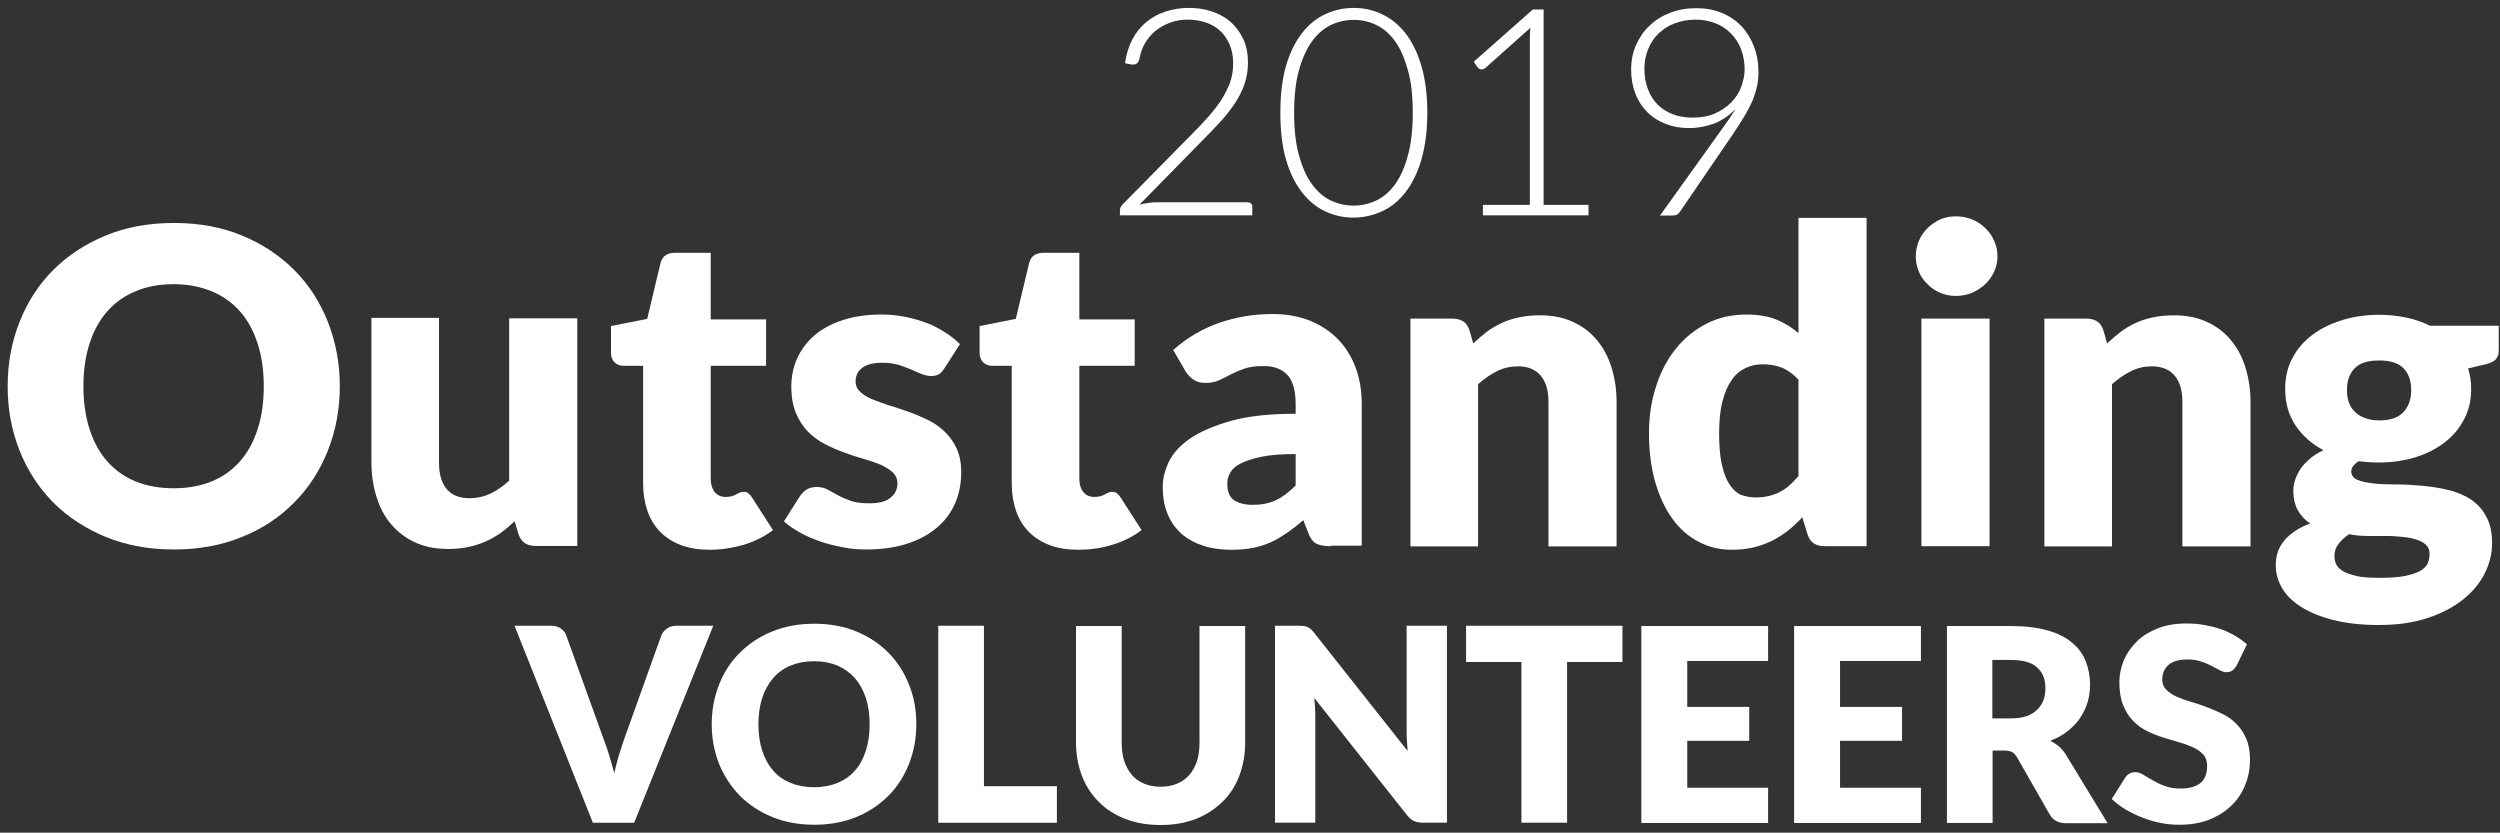
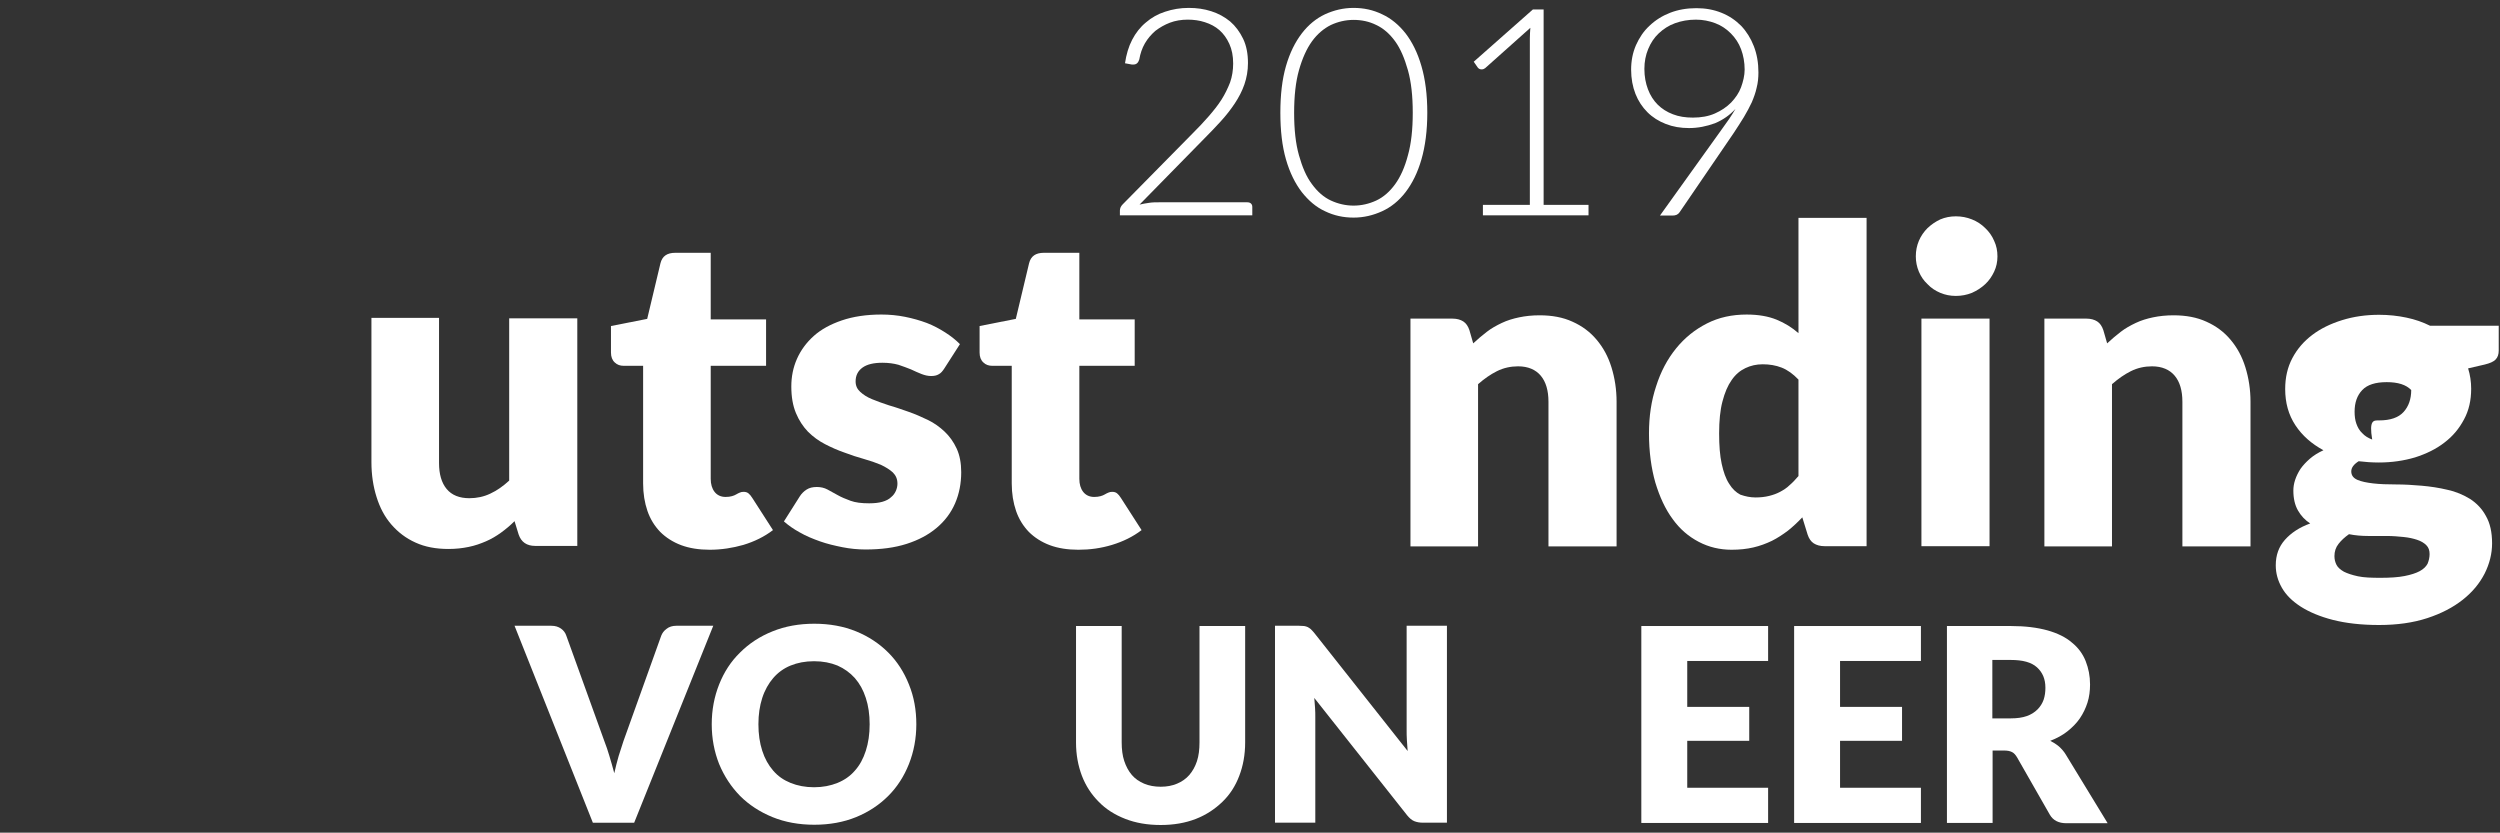
<svg xmlns="http://www.w3.org/2000/svg" version="1.1" id="Layer_1" x="0px" y="0px" viewBox="0 0 980 326.4" style="enable-background:new 0 0 980 326.4;" xml:space="preserve">
  <rect x="0" y="0" width="980" height="326.4" fill="#333333" stroke="none" />
  <style type="text/css"> .st0{fill:#FFFFFF;} </style>
  <g>
-     <path class="st0" d="M133.2,151.4c0,9.1-1.6,17.5-4.7,25.3c-3.1,7.8-7.5,14.6-13.2,20.3c-5.7,5.8-12.5,10.3-20.5,13.5 c-8,3.3-16.9,4.9-26.6,4.9c-9.7,0-18.6-1.6-26.7-4.9c-8-3.3-14.9-7.8-20.6-13.5c-5.7-5.8-10.1-12.5-13.2-20.3 C4.6,168.9,3,160.5,3,151.4c0-9.1,1.6-17.5,4.7-25.3c3.1-7.8,7.5-14.6,13.2-20.3c5.7-5.7,12.6-10.2,20.6-13.5 c8-3.3,16.9-4.9,26.7-4.9c9.7,0,18.6,1.6,26.6,4.9c8,3.3,14.8,7.8,20.5,13.5c5.7,5.7,10.1,12.5,13.2,20.3 C131.6,134,133.2,142.4,133.2,151.4z M103.4,151.4c0-6.2-0.8-11.8-2.4-16.7c-1.6-5-3.9-9.2-6.9-12.6c-3-3.4-6.7-6.1-11.1-7.9 c-4.4-1.8-9.3-2.8-14.9-2.8c-5.6,0-10.6,0.9-15,2.8c-4.4,1.8-8.1,4.5-11.1,7.9c-3,3.4-5.3,7.6-6.9,12.6c-1.6,5-2.4,10.5-2.4,16.7 c0,6.3,0.8,11.9,2.4,16.8c1.6,5,3.9,9.2,6.9,12.6c3,3.4,6.7,6.1,11.1,7.9c4.4,1.8,9.4,2.7,15,2.7c5.6,0,10.5-0.9,14.9-2.7 c4.4-1.8,8-4.4,11.1-7.9c3-3.4,5.3-7.6,6.9-12.6C102.6,163.3,103.4,157.7,103.4,151.4z" />
    <path class="st0" d="M172.1,124.9v56.6c0,4.4,1,7.8,3,10.2c2,2.4,5,3.6,8.9,3.6c2.9,0,5.7-0.6,8.2-1.8c2.6-1.2,5-2.9,7.4-5.1v-63.6 h26.7v89.2h-16.5c-3.3,0-5.5-1.5-6.5-4.5l-1.6-5.2c-1.7,1.7-3.5,3.2-5.3,4.5c-1.8,1.3-3.8,2.5-5.9,3.4c-2.1,0.9-4.3,1.7-6.8,2.2 c-2.4,0.5-5,0.8-7.9,0.8c-4.9,0-9.2-0.8-12.9-2.5c-3.8-1.7-6.9-4.1-9.5-7.1c-2.6-3-4.5-6.6-5.8-10.8c-1.3-4.1-2-8.7-2-13.6v-56.6 H172.1z" />
    <path class="st0" d="M278.2,215.5c-4.2,0-8-0.6-11.2-1.8c-3.2-1.2-6-3-8.2-5.2c-2.2-2.3-3.9-5-5-8.2c-1.1-3.2-1.7-6.8-1.7-10.8 v-46.1h-7.6c-1.4,0-2.6-0.4-3.5-1.3c-1-0.9-1.5-2.2-1.5-3.9v-10.4l14.2-2.8l5.2-21.8c0.7-2.8,2.6-4.1,5.8-4.1h13.9v26.1h21.7v18.2 h-21.7v44.3c0,2.1,0.5,3.8,1.5,5.1c1,1.3,2.5,2,4.3,2c1,0,1.8-0.1,2.5-0.3c0.7-0.2,1.2-0.4,1.7-0.7c0.5-0.3,0.9-0.5,1.4-0.7 c0.4-0.2,0.9-0.3,1.5-0.3c0.8,0,1.4,0.2,1.9,0.6c0.5,0.4,1,1,1.5,1.8l8.1,12.6c-3.4,2.6-7.3,4.5-11.6,5.8 C287.2,214.8,282.8,215.5,278.2,215.5z" />
    <path class="st0" d="M370.2,144.4c-0.7,1.1-1.4,1.9-2.2,2.3c-0.8,0.5-1.8,0.7-3,0.7c-1.3,0-2.5-0.3-3.8-0.8 c-1.3-0.5-2.6-1.1-4.1-1.8c-1.5-0.6-3.1-1.2-4.9-1.8c-1.8-0.5-3.9-0.8-6.3-0.8c-3.4,0-6,0.6-7.8,1.9s-2.7,3.1-2.7,5.4 c0,1.7,0.6,3,1.8,4.1c1.2,1.1,2.7,2.1,4.7,2.9c1.9,0.8,4.2,1.6,6.6,2.4c2.5,0.7,5,1.6,7.6,2.5c2.6,0.9,5.1,2,7.6,3.2 c2.5,1.2,4.7,2.8,6.6,4.6c1.9,1.8,3.5,4,4.7,6.6c1.2,2.6,1.8,5.7,1.8,9.3c0,4.4-0.8,8.5-2.4,12.2c-1.6,3.7-4,6.9-7.2,9.6 c-3.2,2.7-7.1,4.8-11.8,6.3c-4.7,1.5-10,2.2-16.1,2.2c-3,0-6.1-0.3-9.1-0.9c-3-0.6-6-1.3-8.8-2.3c-2.8-1-5.5-2.1-7.9-3.5 c-2.4-1.3-4.5-2.8-6.2-4.3l6.2-9.8c0.7-1.1,1.6-2,2.7-2.7s2.4-1,4-1c1.5,0,2.9,0.3,4.2,1c1.2,0.7,2.6,1.4,4,2.2 c1.4,0.8,3.1,1.5,5,2.2c1.9,0.7,4.3,1,7.3,1c2.1,0,3.8-0.2,5.2-0.6c1.4-0.4,2.6-1,3.4-1.8c0.9-0.7,1.5-1.6,1.9-2.5 c0.4-0.9,0.6-1.9,0.6-2.8c0-1.8-0.6-3.2-1.8-4.4c-1.2-1.1-2.8-2.1-4.7-3c-1.9-0.8-4.2-1.6-6.7-2.3c-2.5-0.7-5-1.5-7.6-2.5 c-2.6-0.9-5.1-2-7.6-3.3s-4.7-2.9-6.7-4.9c-1.9-2-3.5-4.4-4.7-7.3c-1.2-2.9-1.8-6.3-1.8-10.4c0-3.8,0.7-7.4,2.2-10.8 c1.5-3.4,3.7-6.4,6.6-9c2.9-2.6,6.6-4.6,11-6.1c4.4-1.5,9.6-2.3,15.5-2.3c3.2,0,6.3,0.3,9.3,0.9c3,0.6,5.8,1.4,8.5,2.4 c2.6,1,5,2.3,7.2,3.7c2.2,1.4,4.1,2.9,5.8,4.6L370.2,144.4z" />
    <path class="st0" d="M422.7,215.5c-4.2,0-8-0.6-11.2-1.8c-3.2-1.2-6-3-8.2-5.2c-2.2-2.3-3.9-5-5-8.2c-1.1-3.2-1.7-6.8-1.7-10.8 v-46.1H389c-1.4,0-2.6-0.4-3.5-1.3c-1-0.9-1.5-2.2-1.5-3.9v-10.4l14.2-2.8l5.2-21.8c0.7-2.8,2.6-4.1,5.8-4.1h13.9v26.1h21.7v18.2 h-21.7v44.3c0,2.1,0.5,3.8,1.5,5.1c1,1.3,2.5,2,4.3,2c1,0,1.8-0.1,2.5-0.3c0.7-0.2,1.2-0.4,1.7-0.7c0.5-0.3,0.9-0.5,1.4-0.7 c0.4-0.2,0.9-0.3,1.5-0.3c0.8,0,1.4,0.2,1.9,0.6s1,1,1.5,1.8l8.1,12.6c-3.4,2.6-7.3,4.5-11.6,5.8S427.3,215.5,422.7,215.5z" />
-     <path class="st0" d="M521.7,214.1c-2.5,0-4.4-0.3-5.7-1c-1.3-0.7-2.4-2.1-3.2-4.3l-1.9-4.9c-2.2,1.9-4.4,3.6-6.4,5 c-2.1,1.4-4.2,2.7-6.4,3.7c-2.2,1-4.6,1.7-7.1,2.2c-2.5,0.5-5.3,0.7-8.3,0.7c-4.1,0-7.8-0.5-11.1-1.6c-3.3-1.1-6.1-2.6-8.5-4.7 c-2.3-2.1-4.1-4.6-5.4-7.7c-1.3-3.1-1.9-6.6-1.9-10.7c0-3.2,0.8-6.4,2.4-9.8c1.6-3.3,4.4-6.4,8.3-9.1c4-2.7,9.3-5,16-6.9 s15.2-2.8,25.4-2.8v-3.8c0-5.3-1.1-9.1-3.2-11.4c-2.2-2.3-5.2-3.5-9.2-3.5c-3.2,0-5.7,0.3-7.7,1c-2,0.7-3.8,1.5-5.4,2.3 c-1.6,0.9-3.1,1.6-4.6,2.3c-1.5,0.7-3.3,1-5.3,1c-1.8,0-3.4-0.4-4.7-1.3s-2.3-2-3.1-3.3l-4.8-8.3c5.4-4.8,11.4-8.3,17.9-10.6 c6.6-2.3,13.6-3.5,21.1-3.5c5.4,0,10.2,0.9,14.6,2.6c4.3,1.8,8,4.2,11,7.3c3,3.1,5.3,6.8,6.9,11.1c1.6,4.3,2.4,9,2.4,14.1v55.7 H521.7z M491.1,197.9c3.4,0,6.5-0.6,9-1.8c2.6-1.2,5.2-3.2,7.8-5.8V178c-5.3,0-9.7,0.3-13.2,1c-3.4,0.7-6.2,1.6-8.2,2.6 c-2,1-3.4,2.2-4.2,3.6c-0.8,1.3-1.2,2.8-1.2,4.3c0,3.1,0.8,5.2,2.5,6.5C485.5,197.2,487.9,197.9,491.1,197.9z" />
    <path class="st0" d="M552.9,214.1v-89.2h16.5c1.7,0,3.1,0.4,4.2,1.1c1.1,0.7,1.9,1.9,2.4,3.4l1.5,5.2c1.7-1.6,3.5-3.1,5.3-4.5 c1.8-1.4,3.8-2.5,5.9-3.5s4.4-1.7,6.8-2.2c2.4-0.5,5.1-0.8,8-0.8c4.9,0,9.2,0.8,12.9,2.5c3.8,1.7,6.9,4,9.5,7.1s4.5,6.6,5.8,10.8 c1.3,4.2,2,8.7,2,13.5v56.7h-26.7v-56.7c0-4.4-1-7.8-3-10.2c-2-2.4-5-3.7-8.9-3.7c-2.9,0-5.7,0.6-8.3,1.9c-2.6,1.3-5,3-7.4,5.1 v63.6H552.9z" />
    <path class="st0" d="M715.2,214.1c-1.7,0-3.1-0.4-4.2-1.1c-1.1-0.7-1.9-1.9-2.4-3.4l-2.1-6.8c-1.8,1.9-3.6,3.6-5.6,5.2 c-2,1.5-4.1,2.9-6.3,4c-2.3,1.1-4.7,2-7.3,2.6c-2.6,0.6-5.4,0.9-8.5,0.9c-4.6,0-8.9-1-12.9-3.1c-4-2.1-7.4-5-10.2-8.9 c-2.9-3.9-5.1-8.7-6.8-14.3c-1.6-5.6-2.5-12.1-2.5-19.3c0-6.7,0.9-12.8,2.8-18.5c1.8-5.7,4.4-10.6,7.8-14.8 c3.4-4.2,7.4-7.4,12.1-9.8c4.7-2.4,9.9-3.5,15.6-3.5c4.6,0,8.5,0.7,11.7,2c3.2,1.3,6.1,3.1,8.6,5.3V85.4h26.7v128.7H715.2z M688.2,195c1.9,0,3.7-0.2,5.3-0.6c1.6-0.4,3-0.9,4.3-1.6c1.3-0.7,2.6-1.5,3.7-2.6c1.2-1,2.3-2.2,3.5-3.6v-37.8 c-2.1-2.2-4.3-3.8-6.6-4.7c-2.3-0.9-4.8-1.3-7.4-1.3c-2.5,0-4.7,0.5-6.8,1.5c-2.1,1-3.9,2.5-5.4,4.7c-1.5,2.1-2.7,4.9-3.6,8.4 c-0.9,3.4-1.3,7.6-1.3,12.5c0,4.7,0.3,8.7,1,11.9c0.7,3.2,1.6,5.8,2.9,7.8c1.2,2,2.7,3.4,4.4,4.3C684.2,194.6,686.1,195,688.2,195z " />
    <path class="st0" d="M783,100.5c0,2.1-0.4,4.1-1.3,6c-0.9,1.9-2,3.5-3.5,4.9c-1.5,1.4-3.2,2.5-5.2,3.4c-2,0.8-4.1,1.2-6.3,1.2 c-2.2,0-4.2-0.4-6.1-1.2c-1.9-0.8-3.6-1.9-5-3.4c-1.5-1.4-2.6-3-3.4-4.9c-0.8-1.9-1.2-3.9-1.2-6c0-2.2,0.4-4.2,1.2-6.1s2-3.6,3.4-5 c1.5-1.4,3.1-2.5,5-3.4c1.9-0.8,3.9-1.2,6.1-1.2c2.2,0,4.3,0.4,6.3,1.2c2,0.8,3.7,1.9,5.2,3.4c1.5,1.4,2.7,3.1,3.5,5 C782.6,96.3,783,98.3,783,100.5z M779.9,124.9v89.2h-26.7v-89.2H779.9z" />
    <path class="st0" d="M801.4,214.1v-89.2h16.5c1.7,0,3.1,0.4,4.2,1.1c1.1,0.7,1.9,1.9,2.4,3.4l1.5,5.2c1.7-1.6,3.5-3.1,5.3-4.5 c1.8-1.4,3.8-2.5,5.9-3.5s4.4-1.7,6.8-2.2c2.4-0.5,5.1-0.8,8-0.8c4.9,0,9.2,0.8,12.9,2.5c3.8,1.7,6.9,4,9.5,7.1s4.5,6.6,5.8,10.8 c1.3,4.2,2,8.7,2,13.5v56.7h-26.7v-56.7c0-4.4-1-7.8-3-10.2c-2-2.4-5-3.7-8.9-3.7c-2.9,0-5.7,0.6-8.3,1.9c-2.6,1.3-5,3-7.4,5.1 v63.6H801.4z" />
-     <path class="st0" d="M932.6,123.4c3.8,0,7.4,0.4,10.7,1.1c3.4,0.7,6.5,1.8,9.3,3.2h26.9v9.7c0,1.5-0.4,2.7-1.2,3.5 c-0.8,0.9-2.3,1.5-4.3,2l-6.5,1.5c0.8,2.6,1.2,5.2,1.2,8c0,4.5-0.9,8.5-2.8,12c-1.9,3.6-4.4,6.6-7.7,9.1c-3.2,2.5-7.1,4.4-11.5,5.8 c-4.4,1.3-9.1,2-14.2,2c-2.8,0-5.4-0.2-7.9-0.5c-1.9,1.2-2.9,2.5-2.9,4s0.8,2.6,2.4,3.3c1.6,0.7,3.7,1.1,6.2,1.4 c2.6,0.3,5.5,0.4,8.9,0.4c3.3,0,6.7,0.2,10.1,0.5c3.4,0.3,6.8,0.8,10.1,1.6c3.3,0.7,6.3,2,8.9,3.6c2.6,1.7,4.7,3.9,6.2,6.7 c1.6,2.8,2.4,6.3,2.4,10.7c0,4-1,8-2.9,11.8c-2,3.9-4.8,7.3-8.6,10.3c-3.8,3-8.4,5.4-13.9,7.2c-5.5,1.8-11.8,2.7-18.9,2.7 c-7,0-13-0.7-18.1-2c-5.1-1.3-9.3-3.1-12.6-5.2c-3.4-2.2-5.8-4.6-7.4-7.4c-1.6-2.8-2.4-5.7-2.4-8.8c0-4,1.2-7.3,3.6-10 c2.4-2.7,5.7-4.9,9.9-6.4c-2-1.3-3.6-3-4.8-5.1c-1.2-2.1-1.8-4.7-1.8-7.8c0-1.3,0.2-2.7,0.7-4.2c0.5-1.5,1.2-2.9,2.1-4.3 c1-1.4,2.2-2.7,3.7-4c1.5-1.3,3.3-2.4,5.3-3.3c-4.6-2.5-8.3-5.7-11-9.8c-2.7-4.1-4-8.8-4-14.2c0-4.5,0.9-8.5,2.8-12.1 c1.9-3.6,4.5-6.6,7.8-9.1c3.3-2.5,7.2-4.4,11.7-5.8C922.6,124.1,927.4,123.4,932.6,123.4z M952.4,217.2c0-1.5-0.4-2.6-1.3-3.5 c-0.9-0.9-2.1-1.6-3.6-2.1c-1.5-0.5-3.3-0.9-5.3-1.1c-2-0.2-4.2-0.4-6.6-0.4c-2.4,0-4.8,0-7.3,0c-2.5,0-5-0.2-7.5-0.7 c-1.7,1.2-3,2.4-4.1,3.8c-1.1,1.4-1.6,3-1.6,4.8c0,1.3,0.3,2.4,0.8,3.4c0.5,1,1.5,1.9,2.9,2.7c1.4,0.7,3.2,1.3,5.5,1.8 s5.3,0.6,8.8,0.6c3.8,0,7-0.2,9.5-0.7c2.5-0.5,4.4-1.1,5.9-1.9s2.5-1.8,3.1-2.9C952.1,219.8,952.4,218.5,952.4,217.2z M932.6,164.8 c4.4,0,7.6-1.1,9.6-3.3c2-2.2,3-5.1,3-8.6c0-3.6-1-6.4-3-8.5c-2-2.1-5.2-3.1-9.6-3.1c-4.4,0-7.6,1-9.6,3.1c-2,2.1-3,4.9-3,8.5 c0,1.7,0.2,3.3,0.7,4.7c0.5,1.4,1.2,2.7,2.3,3.7c1,1.1,2.3,1.9,3.9,2.5C928.6,164.5,930.5,164.8,932.6,164.8z" />
+     <path class="st0" d="M932.6,123.4c3.8,0,7.4,0.4,10.7,1.1c3.4,0.7,6.5,1.8,9.3,3.2h26.9v9.7c0,1.5-0.4,2.7-1.2,3.5 c-0.8,0.9-2.3,1.5-4.3,2l-6.5,1.5c0.8,2.6,1.2,5.2,1.2,8c0,4.5-0.9,8.5-2.8,12c-1.9,3.6-4.4,6.6-7.7,9.1c-3.2,2.5-7.1,4.4-11.5,5.8 c-4.4,1.3-9.1,2-14.2,2c-2.8,0-5.4-0.2-7.9-0.5c-1.9,1.2-2.9,2.5-2.9,4s0.8,2.6,2.4,3.3c1.6,0.7,3.7,1.1,6.2,1.4 c2.6,0.3,5.5,0.4,8.9,0.4c3.3,0,6.7,0.2,10.1,0.5c3.4,0.3,6.8,0.8,10.1,1.6c3.3,0.7,6.3,2,8.9,3.6c2.6,1.7,4.7,3.9,6.2,6.7 c1.6,2.8,2.4,6.3,2.4,10.7c0,4-1,8-2.9,11.8c-2,3.9-4.8,7.3-8.6,10.3c-3.8,3-8.4,5.4-13.9,7.2c-5.5,1.8-11.8,2.7-18.9,2.7 c-7,0-13-0.7-18.1-2c-5.1-1.3-9.3-3.1-12.6-5.2c-3.4-2.2-5.8-4.6-7.4-7.4c-1.6-2.8-2.4-5.7-2.4-8.8c0-4,1.2-7.3,3.6-10 c2.4-2.7,5.7-4.9,9.9-6.4c-2-1.3-3.6-3-4.8-5.1c-1.2-2.1-1.8-4.7-1.8-7.8c0-1.3,0.2-2.7,0.7-4.2c0.5-1.5,1.2-2.9,2.1-4.3 c1-1.4,2.2-2.7,3.7-4c1.5-1.3,3.3-2.4,5.3-3.3c-4.6-2.5-8.3-5.7-11-9.8c-2.7-4.1-4-8.8-4-14.2c0-4.5,0.9-8.5,2.8-12.1 c1.9-3.6,4.5-6.6,7.8-9.1c3.3-2.5,7.2-4.4,11.7-5.8C922.6,124.1,927.4,123.4,932.6,123.4z M952.4,217.2c0-1.5-0.4-2.6-1.3-3.5 c-0.9-0.9-2.1-1.6-3.6-2.1c-1.5-0.5-3.3-0.9-5.3-1.1c-2-0.2-4.2-0.4-6.6-0.4c-2.4,0-4.8,0-7.3,0c-2.5,0-5-0.2-7.5-0.7 c-1.7,1.2-3,2.4-4.1,3.8c-1.1,1.4-1.6,3-1.6,4.8c0,1.3,0.3,2.4,0.8,3.4c0.5,1,1.5,1.9,2.9,2.7c1.4,0.7,3.2,1.3,5.5,1.8 s5.3,0.6,8.8,0.6c3.8,0,7-0.2,9.5-0.7c2.5-0.5,4.4-1.1,5.9-1.9s2.5-1.8,3.1-2.9C952.1,219.8,952.4,218.5,952.4,217.2z M932.6,164.8 c4.4,0,7.6-1.1,9.6-3.3c2-2.2,3-5.1,3-8.6c-2-2.1-5.2-3.1-9.6-3.1c-4.4,0-7.6,1-9.6,3.1c-2,2.1-3,4.9-3,8.5 c0,1.7,0.2,3.3,0.7,4.7c0.5,1.4,1.2,2.7,2.3,3.7c1,1.1,2.3,1.9,3.9,2.5C928.6,164.5,930.5,164.8,932.6,164.8z" />
    <g>
      <path class="st0" d="M201.7,245.3h14.4c1.6,0,2.8,0.4,3.8,1.1c1,0.7,1.7,1.6,2.1,2.8l14.9,41.3c0.7,1.8,1.4,3.8,2,5.9 s1.3,4.3,1.9,6.7c0.5-2.3,1.1-4.6,1.7-6.7c0.7-2.1,1.3-4.1,1.9-5.9l14.8-41.3c0.4-1,1-1.9,2.1-2.7c1-0.8,2.3-1.2,3.8-1.2h14.5 l-31,77.2h-16.2L201.7,245.3z" />
      <path class="st0" d="M359.2,283.9c0,5.6-1,10.8-2.9,15.6c-1.9,4.8-4.6,9-8.1,12.5s-7.7,6.3-12.6,8.3c-4.9,2-10.4,3-16.4,3 s-11.5-1-16.4-3c-4.9-2-9.2-4.8-12.7-8.3c-3.5-3.6-6.2-7.7-8.2-12.5c-1.9-4.8-2.9-10-2.9-15.6s1-10.8,2.9-15.6 c1.9-4.8,4.6-9,8.2-12.5c3.5-3.5,7.7-6.3,12.7-8.3c4.9-2,10.4-3,16.4-3s11.5,1,16.4,3c4.9,2,9.1,4.8,12.6,8.3 c3.5,3.5,6.2,7.7,8.1,12.5C358.3,273.2,359.2,278.4,359.2,283.9z M340.9,283.9c0-3.8-0.5-7.3-1.5-10.3c-1-3.1-2.4-5.6-4.3-7.8 c-1.9-2.1-4.1-3.7-6.8-4.9c-2.7-1.1-5.7-1.7-9.2-1.7c-3.5,0-6.5,0.6-9.2,1.7c-2.7,1.1-5,2.8-6.8,4.9s-3.3,4.7-4.3,7.8 c-1,3.1-1.5,6.5-1.5,10.3c0,3.9,0.5,7.3,1.5,10.4c1,3.1,2.4,5.6,4.3,7.8s4.1,3.7,6.8,4.8c2.7,1.1,5.8,1.7,9.2,1.7 c3.4,0,6.5-0.6,9.2-1.7c2.7-1.1,5-2.7,6.8-4.8c1.9-2.1,3.3-4.7,4.3-7.8C340.4,291.2,340.9,287.8,340.9,283.9z" />
-       <path class="st0" d="M385.7,308.2h28.6v14.3h-46.5v-77.2h17.9V308.2z" />
      <path class="st0" d="M455,308.4c2.4,0,4.5-0.4,6.4-1.2c1.9-0.8,3.5-1.9,4.8-3.4c1.3-1.5,2.3-3.3,3-5.4c0.7-2.1,1-4.6,1-7.3v-45.7 h17.9v45.7c0,4.7-0.8,9.1-2.3,13c-1.5,4-3.7,7.4-6.6,10.2s-6.3,5.1-10.4,6.7s-8.7,2.4-13.8,2.4c-5.2,0-9.8-0.8-13.9-2.4 s-7.6-3.8-10.4-6.7c-2.9-2.9-5.1-6.3-6.6-10.2c-1.5-4-2.3-8.3-2.3-13v-45.7h17.9V291c0,2.7,0.3,5.2,1,7.3c0.7,2.1,1.7,4,3,5.5 c1.3,1.5,2.9,2.6,4.8,3.4S452.6,308.4,455,308.4z" />
      <path class="st0" d="M511.2,245.4c0.5,0.1,1,0.2,1.4,0.4c0.4,0.2,0.8,0.5,1.2,0.8c0.4,0.4,0.8,0.8,1.3,1.4l36.7,46.4 c-0.1-1.5-0.2-2.9-0.3-4.3c-0.1-1.4-0.1-2.7-0.1-3.9v-40.9h15.8v77.2h-9.3c-1.4,0-2.5-0.2-3.5-0.6s-1.9-1.2-2.8-2.3l-36.4-46 c0.1,1.3,0.2,2.7,0.3,3.9c0.1,1.3,0.1,2.5,0.1,3.6v41.4h-15.8v-77.2h9.4C510,245.3,510.7,245.4,511.2,245.4z" />
-       <path class="st0" d="M636,245.3v14.2h-21.7v63h-17.9v-63h-21.7v-14.2H636z" />
      <path class="st0" d="M693.1,245.3v13.8h-31.7v18h24.3v13.3h-24.3v18.4h31.7v13.8h-49.7v-77.2H693.1z" />
      <path class="st0" d="M753,245.3v13.8h-31.7v18h24.3v13.3h-24.3v18.4H753v13.8h-49.7v-77.2H753z" />
      <path class="st0" d="M781.1,294v28.6h-17.9v-77.2h25.1c5.6,0,10.3,0.6,14.3,1.7c3.9,1.1,7.2,2.7,9.6,4.8c2.5,2,4.3,4.5,5.4,7.3 c1.1,2.8,1.7,5.8,1.7,9.1c0,2.5-0.3,4.9-1,7.1c-0.7,2.2-1.7,4.3-3,6.2c-1.3,1.9-3,3.6-4.9,5.1c-1.9,1.5-4.1,2.7-6.7,3.7 c1.2,0.6,2.3,1.3,3.4,2.2c1,0.9,2,2,2.7,3.2l16.4,26.9h-16.2c-3,0-5.2-1.1-6.5-3.4l-12.8-22.4c-0.6-1-1.2-1.7-2-2.1 c-0.8-0.4-1.8-0.6-3.2-0.6H781.1z M781.1,281.6h7.2c2.4,0,4.5-0.3,6.2-0.9c1.7-0.6,3.1-1.5,4.2-2.6c1.1-1.1,1.9-2.4,2.4-3.8 c0.5-1.5,0.7-3,0.7-4.7c0-3.4-1.1-6-3.3-8s-5.6-2.9-10.3-2.9h-7.2V281.6z" />
-       <path class="st0" d="M876.7,261c-0.5,0.8-1.1,1.5-1.7,1.9s-1.3,0.6-2.3,0.6c-0.8,0-1.7-0.3-2.6-0.8c-0.9-0.5-2-1.1-3.2-1.7 c-1.2-0.6-2.5-1.2-4.1-1.7c-1.5-0.5-3.3-0.8-5.2-0.8c-3.4,0-5.9,0.7-7.5,2.1c-1.6,1.4-2.5,3.4-2.5,5.8c0,1.6,0.5,2.8,1.5,3.9 c1,1,2.3,1.9,3.9,2.7c1.6,0.7,3.4,1.4,5.5,2c2.1,0.6,4.2,1.3,6.3,2.1s4.3,1.7,6.3,2.7c2.1,1,3.9,2.3,5.5,3.9 c1.6,1.6,2.9,3.5,3.9,5.8c1,2.3,1.5,5,1.5,8.2c0,3.6-0.6,6.9-1.9,10c-1.2,3.1-3,5.8-5.4,8.1c-2.4,2.3-5.2,4.1-8.7,5.5 s-7.4,2-11.7,2c-2.4,0-4.8-0.2-7.3-0.7c-2.5-0.5-4.9-1.2-7.2-2.1c-2.3-0.9-4.5-2-6.6-3.2c-2-1.2-3.8-2.6-5.4-4.1l5.3-8.4 c0.4-0.6,0.9-1.1,1.6-1.5c0.7-0.4,1.5-0.6,2.3-0.6c1.1,0,2.1,0.3,3.2,1c1.1,0.7,2.3,1.4,3.7,2.2c1.4,0.8,2.9,1.6,4.7,2.2 c1.8,0.7,3.9,1,6.3,1c3.3,0,5.8-0.7,7.6-2.1c1.8-1.4,2.7-3.7,2.7-6.8c0-1.8-0.5-3.3-1.5-4.4c-1-1.1-2.3-2.1-3.9-2.8 c-1.6-0.7-3.4-1.4-5.5-2c-2-0.6-4.2-1.2-6.3-1.9c-2.2-0.7-4.3-1.5-6.3-2.5c-2-1-3.9-2.3-5.5-4c-1.6-1.6-2.9-3.7-3.9-6.1 c-1-2.5-1.5-5.5-1.5-9.1c0-2.9,0.6-5.7,1.7-8.5c1.2-2.8,2.9-5.2,5.1-7.4s5-3.9,8.3-5.2c3.3-1.3,7-1.9,11.3-1.9 c2.4,0,4.7,0.2,6.9,0.6c2.2,0.4,4.4,0.9,6.4,1.6c2,0.7,3.9,1.6,5.6,2.6s3.3,2.1,4.7,3.4L876.7,261z" />
    </g>
    <g>
      <path class="st0" d="M466,3.1c3.1,0,6,0.4,8.8,1.3c2.8,0.9,5.2,2.2,7.4,4c2.1,1.8,3.8,4.1,5.1,6.8c1.3,2.7,1.9,5.9,1.9,9.5 c0,3-0.5,5.8-1.4,8.4c-0.9,2.6-2.2,5.1-3.8,7.5c-1.6,2.4-3.4,4.7-5.5,7c-2.1,2.3-4.3,4.6-6.6,6.9l-25.2,25.7 c1.2-0.3,2.5-0.5,3.8-0.7c1.3-0.2,2.6-0.2,3.9-0.2H489c0.6,0,1.1,0.2,1.4,0.5c0.4,0.4,0.5,0.8,0.5,1.4v3.2h-51.9v-1.9 c0-0.4,0.1-0.8,0.3-1.3c0.2-0.4,0.5-0.8,0.8-1.1l27.4-27.8c2.3-2.3,4.4-4.5,6.3-6.7c1.9-2.2,3.6-4.3,5-6.5 c1.4-2.2,2.5-4.5,3.4-6.8c0.8-2.3,1.2-4.8,1.2-7.4c0-3-0.5-5.5-1.5-7.7c-1-2.2-2.3-4-3.9-5.4c-1.6-1.4-3.5-2.4-5.7-3.1 c-2.1-0.7-4.4-1-6.7-1c-2.5,0-4.9,0.4-7,1.2c-2.1,0.8-4,1.9-5.7,3.2c-1.6,1.4-3,3-4.1,4.9c-1.1,1.9-1.8,4-2.2,6.3 c-0.4,1.3-1.1,2-2.3,2c-0.1,0-0.2,0-0.3,0c-0.1,0-0.2,0-0.3,0l-2.7-0.5c0.5-3.4,1.4-6.5,2.8-9.2c1.4-2.7,3.2-5,5.4-6.8 c2.2-1.9,4.7-3.3,7.5-4.2C459.7,3.6,462.7,3.1,466,3.1z" />
      <path class="st0" d="M559.5,44.2c0,7-0.8,13.1-2.3,18.3c-1.5,5.2-3.6,9.4-6.2,12.8c-2.6,3.4-5.7,5.9-9.2,7.5 c-3.5,1.6-7.2,2.5-11.2,2.5c-4,0-7.7-0.8-11.2-2.5c-3.5-1.6-6.5-4.2-9.1-7.5c-2.6-3.4-4.7-7.6-6.2-12.8 c-1.5-5.2-2.2-11.3-2.2-18.3s0.7-13.1,2.2-18.3c1.5-5.2,3.6-9.4,6.2-12.8c2.6-3.4,5.7-5.9,9.1-7.5c3.5-1.6,7.2-2.5,11.2-2.5 c4,0,7.7,0.8,11.2,2.5c3.5,1.6,6.6,4.2,9.2,7.5c2.6,3.4,4.7,7.6,6.2,12.8C558.7,31,559.5,37.1,559.5,44.2z M553.8,44.2 c0-6.5-0.6-12.1-1.9-16.7c-1.3-4.6-2.9-8.4-5-11.3c-2.1-2.9-4.6-5.1-7.4-6.4c-2.8-1.4-5.8-2-8.9-2c-3.1,0-6.1,0.7-8.9,2 c-2.8,1.4-5.3,3.5-7.4,6.4c-2.1,2.9-3.8,6.7-5.1,11.3c-1.3,4.6-1.9,10.2-1.9,16.7c0,6.6,0.6,12.1,1.9,16.7 c1.3,4.6,2.9,8.4,5.1,11.3c2.1,2.9,4.6,5.1,7.4,6.4c2.8,1.3,5.8,2,8.9,2c3.1,0,6.1-0.7,8.9-2c2.8-1.3,5.3-3.5,7.4-6.4 c2.1-2.9,3.8-6.7,5-11.3C553.2,56.3,553.8,50.7,553.8,44.2z" />
      <path class="st0" d="M581.2,80.3h18.5V15c0-1.3,0.1-2.7,0.2-4.1l-17.7,15.8c-0.4,0.3-0.8,0.5-1.4,0.5c-0.6,0-1.1-0.2-1.5-0.7 l-1.6-2.3l23.2-20.5h4.2v76.6h17.6v4.1h-41.4V80.3z" />
      <path class="st0" d="M662.1,50.2c-3.3,0-6.3-0.5-9.1-1.6c-2.8-1.1-5.2-2.6-7.2-4.6c-2-2-3.6-4.4-4.7-7.2c-1.1-2.8-1.7-6-1.7-9.5 c0-3.4,0.6-6.6,1.9-9.6c1.3-2.9,3-5.5,5.3-7.6c2.3-2.2,5-3.9,8.1-5.1c3.1-1.2,6.5-1.8,10.3-1.8c3.6,0,6.8,0.6,9.8,1.8 c3,1.2,5.5,2.9,7.7,5.1c2.1,2.2,3.8,4.9,5,8c1.2,3.1,1.8,6.5,1.8,10.3c0,2.1-0.2,4.1-0.7,6c-0.4,1.9-1.1,3.8-1.9,5.7 c-0.9,1.9-1.9,3.8-3.1,5.8c-1.2,2-2.6,4.1-4.1,6.4l-21.1,30.9c-0.6,0.9-1.5,1.3-2.8,1.3h-4.9l23.8-33.2c1.1-1.6,2.2-3.1,3.2-4.5 c1-1.4,1.8-2.8,2.6-4.1c-2.2,2.4-4.9,4.3-8,5.6C669,49.5,665.7,50.2,662.1,50.2z M683.9,27.3c0-2.9-0.5-5.6-1.4-8 c-0.9-2.4-2.3-4.5-4-6.2c-1.7-1.7-3.7-3.1-6.1-4s-4.9-1.4-7.6-1.4c-3,0-5.7,0.5-8.2,1.4c-2.5,0.9-4.6,2.3-6.4,4 c-1.8,1.7-3.1,3.7-4.1,6.1c-1,2.4-1.5,5-1.5,7.8c0,3,0.5,5.6,1.4,8c0.9,2.4,2.2,4.4,3.8,6c1.6,1.6,3.6,2.9,6,3.8 c2.3,0.9,4.9,1.3,7.8,1.3c3.2,0,6.1-0.5,8.6-1.6c2.5-1.1,4.6-2.5,6.4-4.3c1.7-1.8,3.1-3.8,3.9-6S683.9,29.6,683.9,27.3z" />
    </g>
  </g>
</svg>